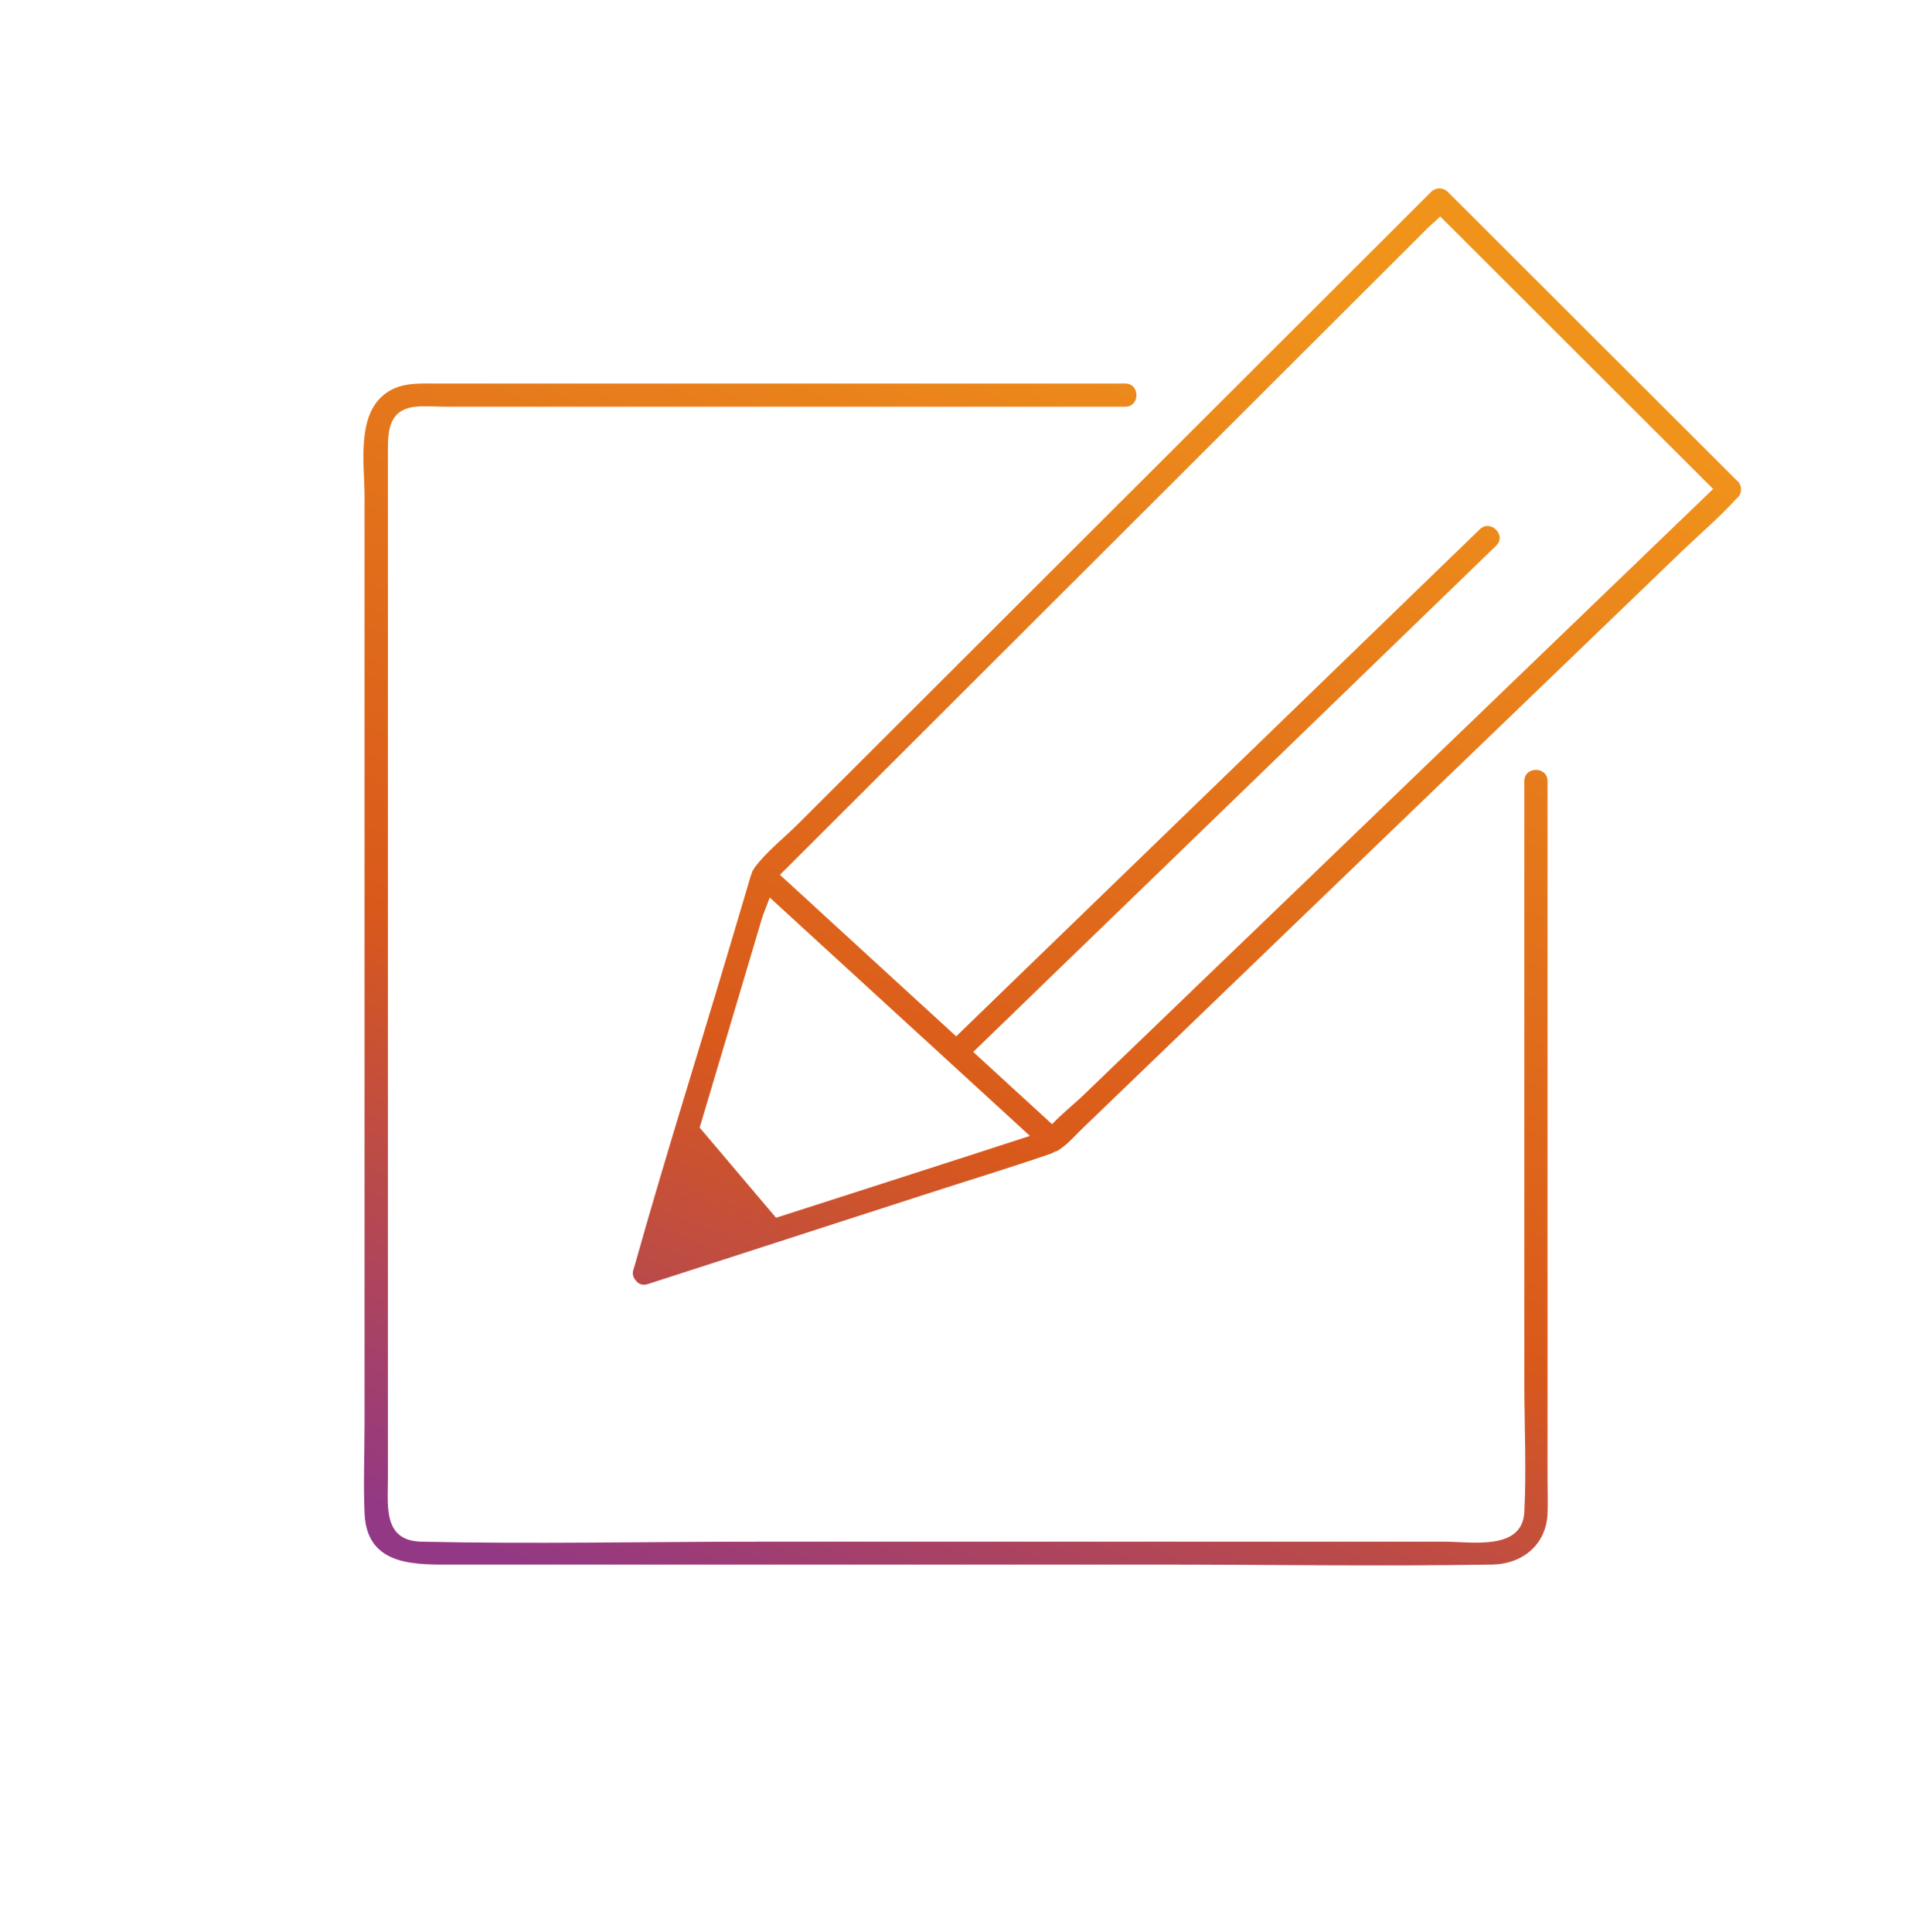
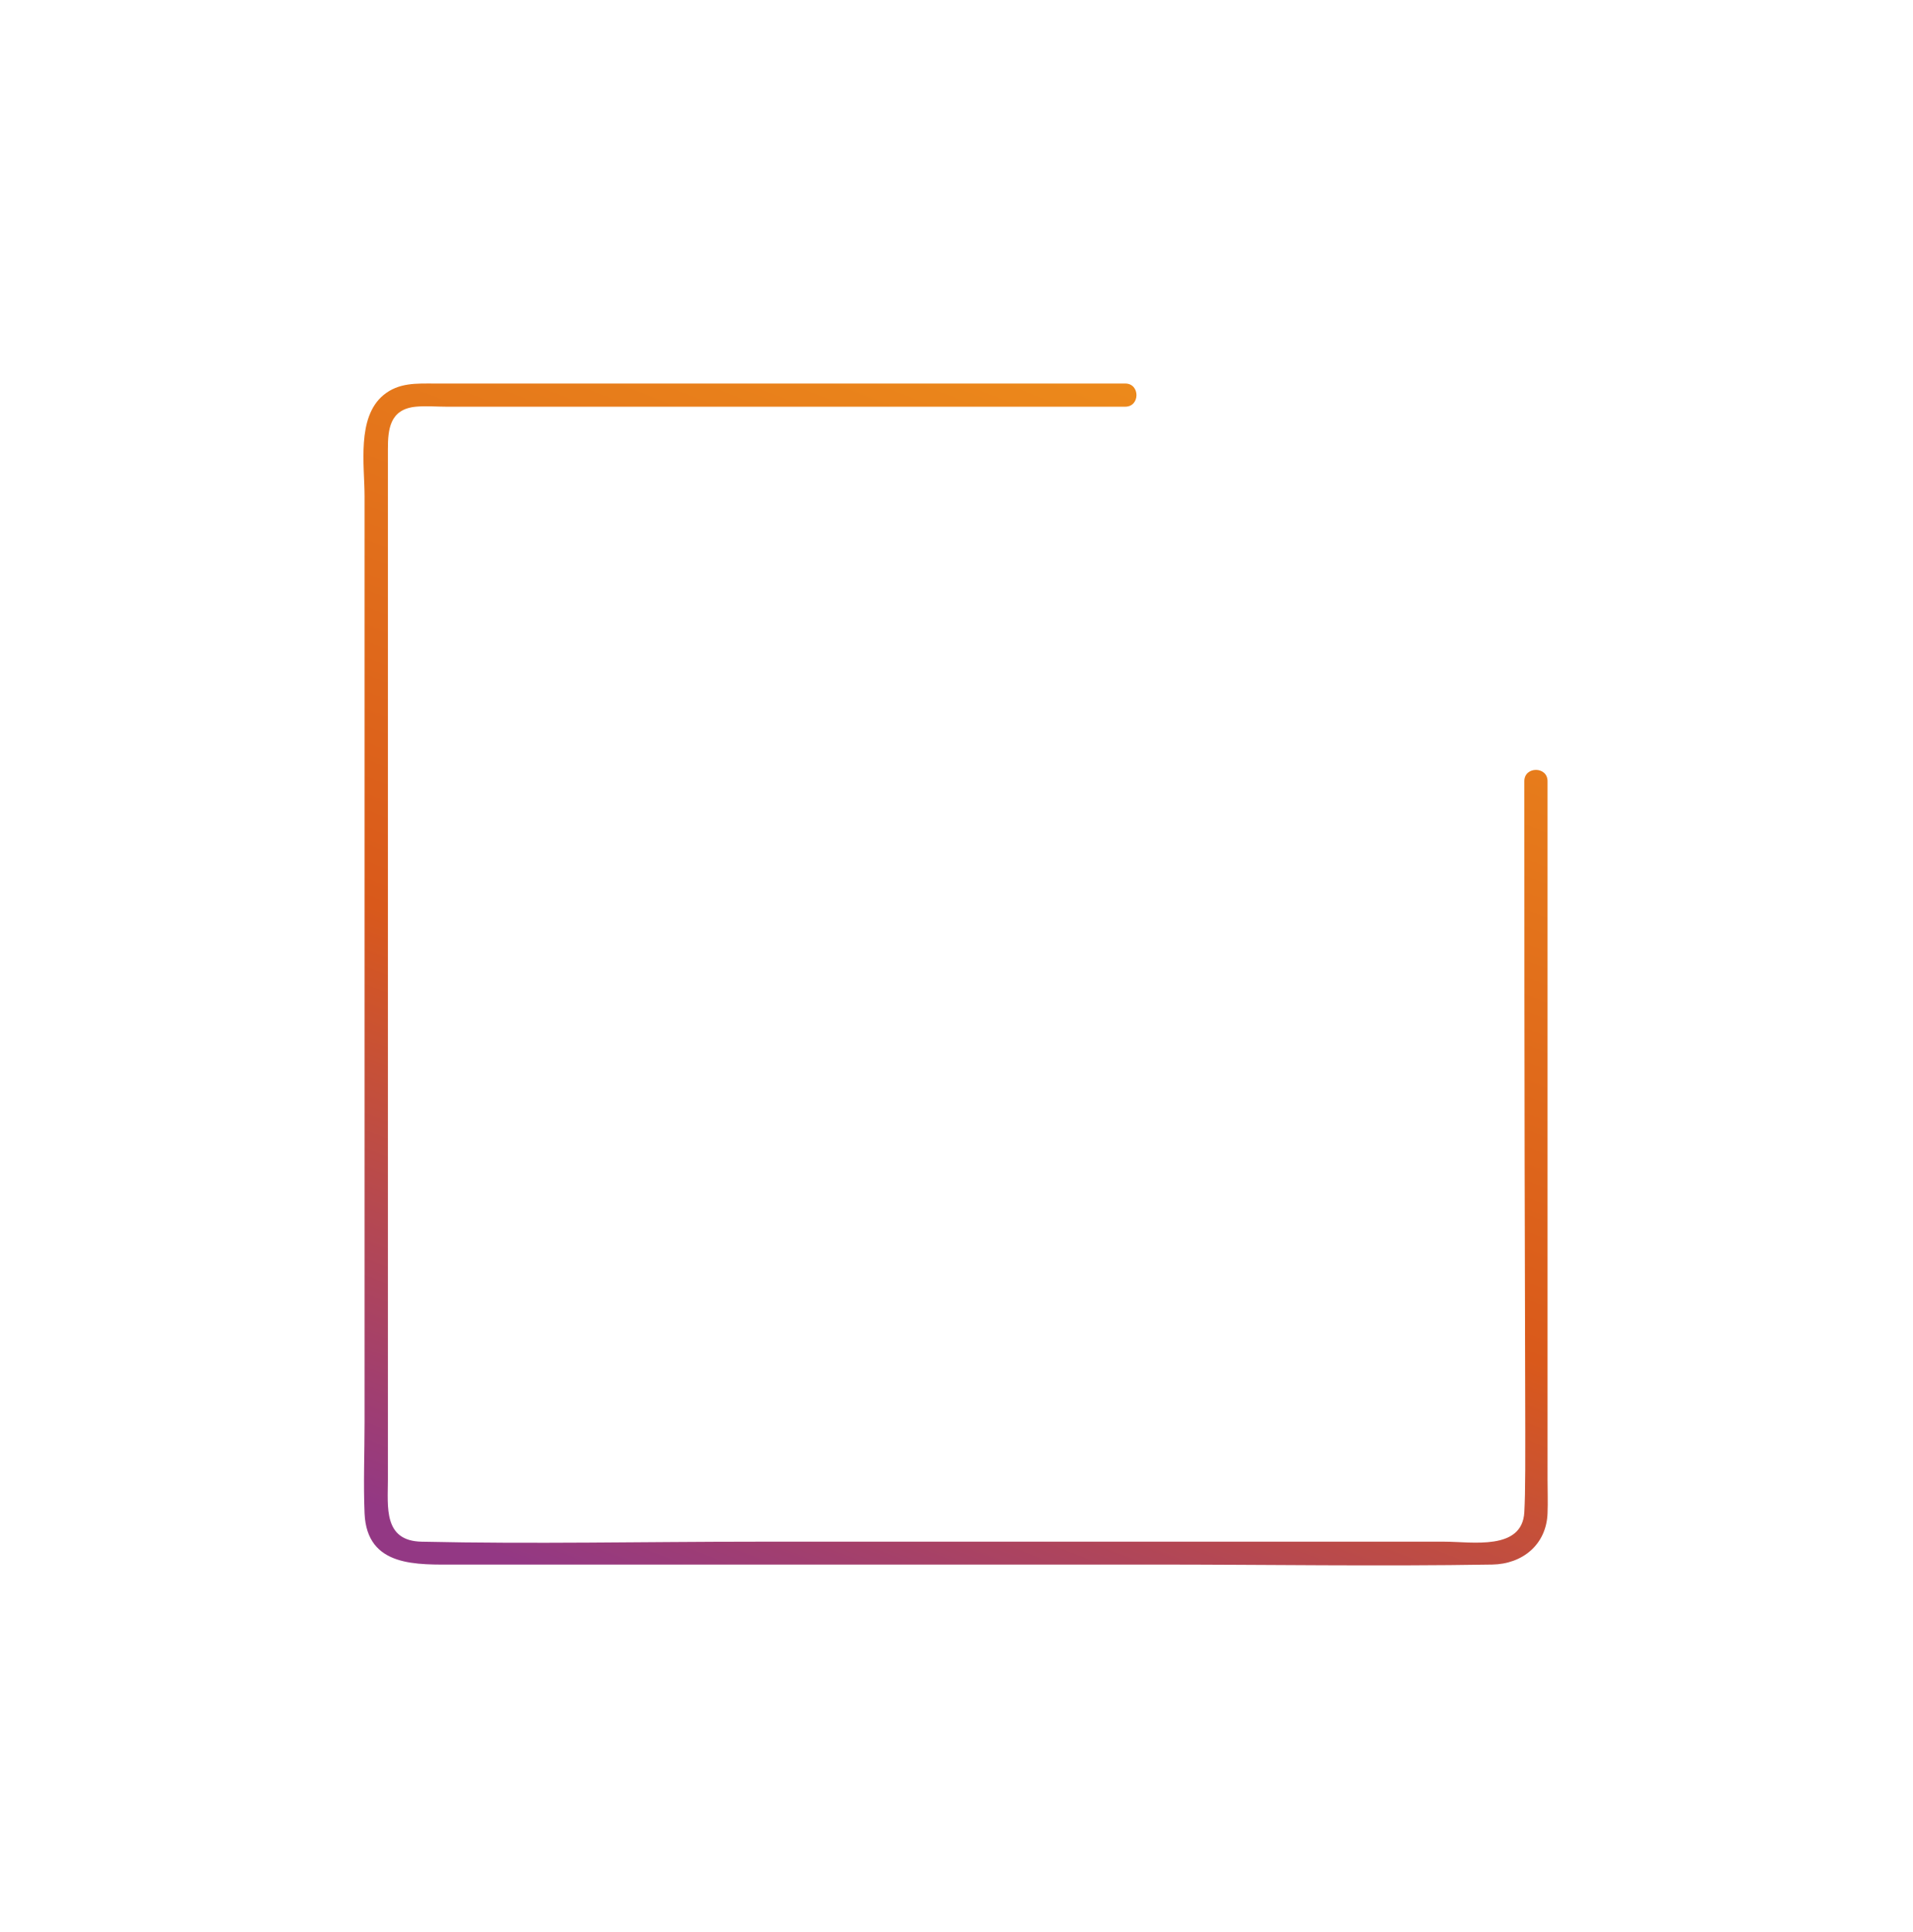
<svg xmlns="http://www.w3.org/2000/svg" width="100" height="101" viewBox="0 0 100 101" fill="none">
-   <path d="M80.896 77.319V40.835C80.896 40.052 79.683 40.052 79.683 40.835V72.258C79.683 74.51 79.796 76.794 79.683 79.046C79.578 81.081 76.935 80.596 75.528 80.596H39.516C33.696 80.596 27.86 80.725 22.04 80.596C20.027 80.556 20.277 78.772 20.277 77.335V23.489C20.277 22.456 20.366 21.39 21.741 21.261C22.266 21.212 22.808 21.261 23.333 21.261H58.82C59.604 21.261 59.604 20.05 58.82 20.05H22.727C21.773 20.05 20.843 19.994 20.043 20.655C18.637 21.826 19.057 24.32 19.057 25.942V74.373C19.057 75.947 18.992 77.537 19.057 79.111C19.178 81.96 21.821 81.791 23.858 81.791H60.259C66.168 81.791 72.093 81.888 78.002 81.791C79.578 81.767 80.831 80.758 80.896 79.119C80.92 78.522 80.896 77.908 80.896 77.311V77.319Z" fill="url(#paint0_linear_590_94168)" />
-   <path d="M90.831 25.16C86.417 20.752 81.995 16.337 77.582 11.93C76.943 11.292 76.312 10.663 75.674 10.025C75.439 9.791 75.052 9.791 74.817 10.025L68.011 16.821C63.298 21.527 58.585 26.233 53.873 30.939C49.839 34.967 45.797 39.003 41.764 43.03C41.028 43.765 40.114 44.483 39.476 45.315C39.444 45.355 39.427 45.395 39.403 45.436C39.346 45.508 39.306 45.581 39.29 45.67C39.209 45.88 39.153 46.098 39.088 46.324C38.781 47.365 38.465 48.414 38.158 49.456C36.517 54.968 34.779 60.473 33.219 66.011C33.187 66.14 33.147 66.261 33.106 66.39C33.041 66.608 33.106 66.785 33.219 66.915C33.34 67.108 33.567 67.221 33.85 67.133C38.692 65.567 43.534 64.001 48.376 62.435C50.566 61.724 52.773 61.055 54.956 60.304C55.02 60.28 55.077 60.239 55.142 60.207C55.247 60.183 55.344 60.134 55.425 60.062C55.425 60.062 55.433 60.062 55.441 60.054C55.449 60.046 55.465 60.038 55.473 60.029C55.894 59.731 56.249 59.311 56.621 58.956C60.267 55.445 63.92 51.925 67.566 48.414C72.465 43.7 77.363 38.986 82.262 34.264C84.129 32.465 85.997 30.664 87.872 28.864C88.81 27.96 89.828 27.097 90.709 26.136C90.75 26.088 90.798 26.055 90.839 26.007C91.073 25.781 91.065 25.378 90.839 25.151L90.831 25.16ZM50.195 60.562C46.986 61.603 43.776 62.629 40.567 63.662L36.574 58.948C37.261 56.631 37.956 54.315 38.643 52.006L39.824 48.035C39.912 47.728 40.098 47.325 40.236 46.921C43.784 50.174 47.333 53.419 50.882 56.672C51.868 57.576 52.854 58.48 53.84 59.384C53.768 59.408 53.687 59.432 53.614 59.456C52.466 59.828 51.326 60.199 50.178 60.57L50.195 60.562ZM83.054 31.819C78.285 36.411 73.516 41.004 68.754 45.589C64.737 49.456 60.719 53.322 56.702 57.188C56.168 57.705 55.522 58.213 54.996 58.77C53.622 57.511 52.248 56.252 50.874 54.993C53.856 52.103 56.839 49.213 59.83 46.324C64.802 41.505 69.781 36.694 74.752 31.875C75.908 30.761 77.056 29.647 78.212 28.525C78.77 27.985 77.913 27.129 77.355 27.67C74.219 30.705 71.082 33.74 67.946 36.783C62.975 41.602 57.995 46.412 53.024 51.231C52.013 52.216 50.995 53.193 49.984 54.178C47.624 52.014 45.264 49.859 42.911 47.696C42.2 47.042 41.489 46.388 40.769 45.734L41.877 44.629C45.611 40.899 49.346 37.17 53.072 33.449C57.85 28.679 62.619 23.916 67.396 19.146C69.207 17.338 71.018 15.53 72.829 13.722C73.419 13.133 74.017 12.535 74.607 11.946C74.801 11.752 75.068 11.543 75.286 11.316C79.554 15.578 83.814 19.832 88.082 24.094C88.575 24.586 89.06 25.071 89.553 25.563C87.395 27.646 85.229 29.72 83.07 31.803L83.054 31.819Z" fill="url(#paint1_linear_590_94168)" />
+   <path d="M80.896 77.319V40.835C80.896 40.052 79.683 40.052 79.683 40.835C79.683 74.51 79.796 76.794 79.683 79.046C79.578 81.081 76.935 80.596 75.528 80.596H39.516C33.696 80.596 27.86 80.725 22.04 80.596C20.027 80.556 20.277 78.772 20.277 77.335V23.489C20.277 22.456 20.366 21.39 21.741 21.261C22.266 21.212 22.808 21.261 23.333 21.261H58.82C59.604 21.261 59.604 20.05 58.82 20.05H22.727C21.773 20.05 20.843 19.994 20.043 20.655C18.637 21.826 19.057 24.32 19.057 25.942V74.373C19.057 75.947 18.992 77.537 19.057 79.111C19.178 81.96 21.821 81.791 23.858 81.791H60.259C66.168 81.791 72.093 81.888 78.002 81.791C79.578 81.767 80.831 80.758 80.896 79.119C80.92 78.522 80.896 77.908 80.896 77.311V77.319Z" fill="url(#paint0_linear_590_94168)" />
  <defs>
    <linearGradient id="paint0_linear_590_94168" x1="87.636" y1="16.063" x2="57.242" y2="93.532" gradientUnits="userSpaceOnUse">
      <stop offset="0.075" stop-color="#F0931B" />
      <stop offset="0.649" stop-color="#D9591B" />
      <stop offset="1" stop-color="#933884" />
    </linearGradient>
    <linearGradient id="paint1_linear_590_94168" x1="87.636" y1="16.063" x2="57.242" y2="93.532" gradientUnits="userSpaceOnUse">
      <stop offset="0.075" stop-color="#F0931B" />
      <stop offset="0.649" stop-color="#D9591B" />
      <stop offset="1" stop-color="#933884" />
    </linearGradient>
  </defs>
</svg>